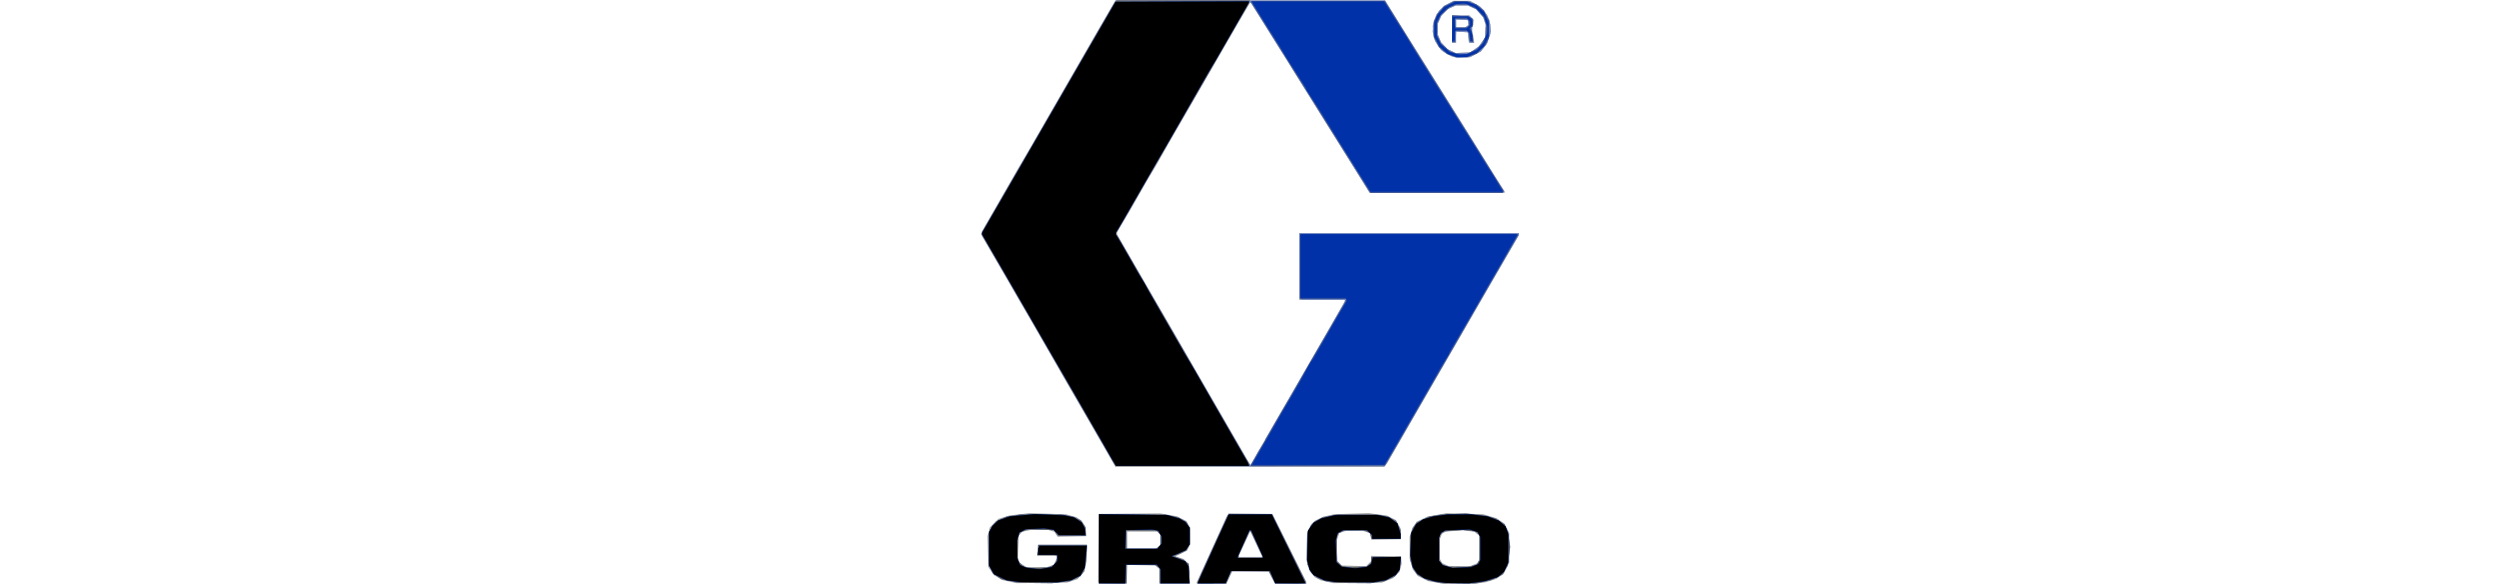
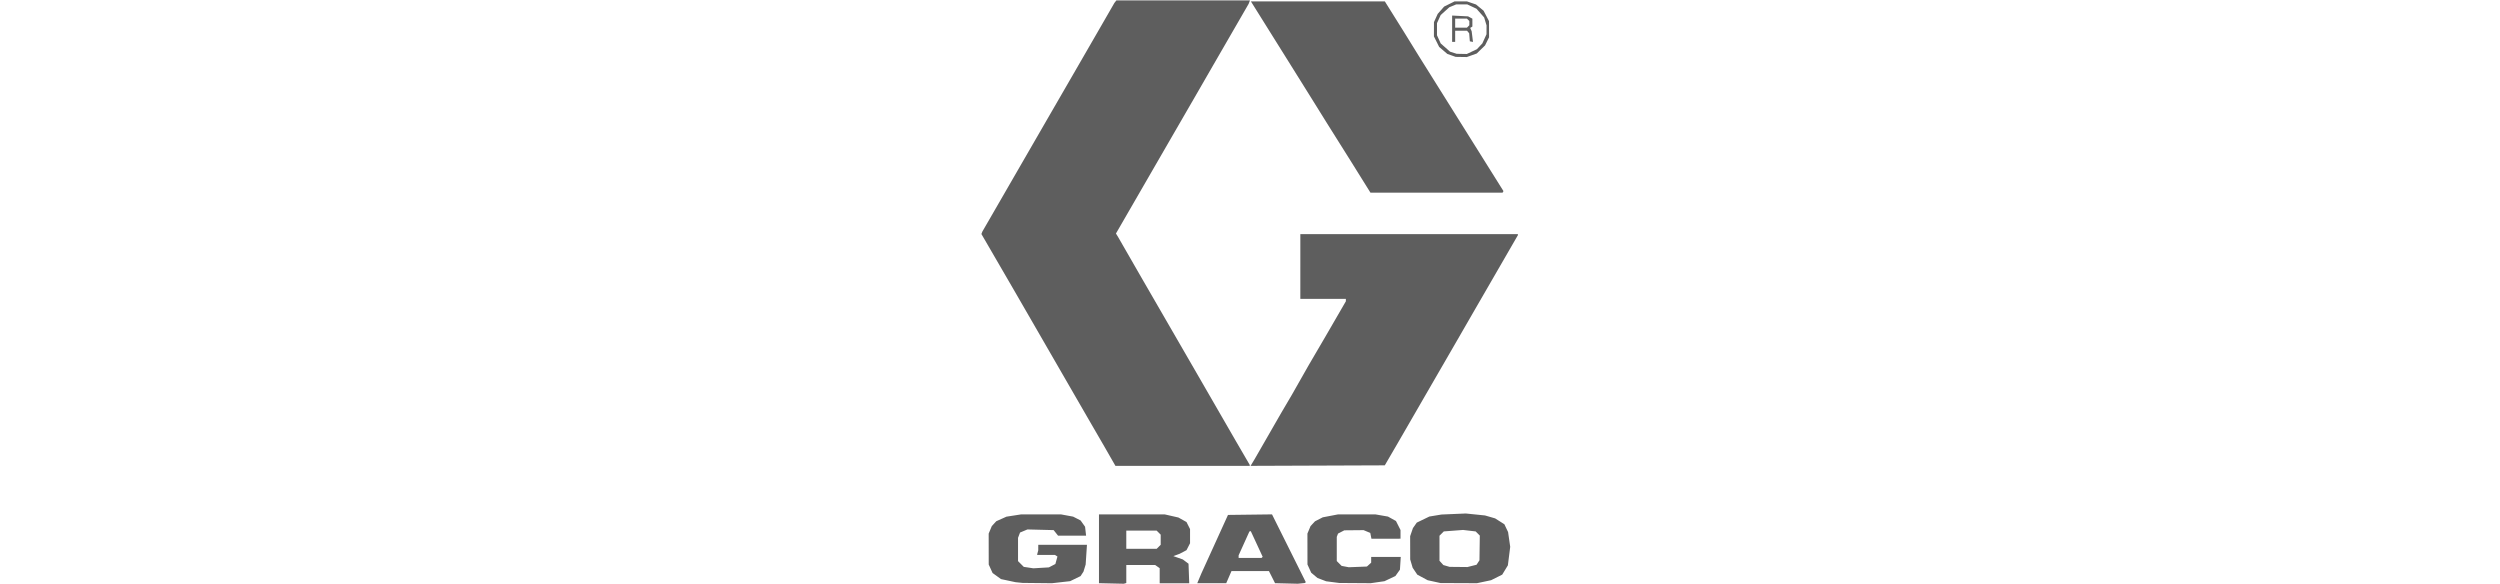
<svg xmlns="http://www.w3.org/2000/svg" xmlns:ns1="http://sodipodi.sourceforge.net/DTD/sodipodi-0.dtd" xmlns:ns2="http://www.inkscape.org/namespaces/inkscape" version="1.1" id="svg1" width="308" height="72" viewBox="0 0 308 72" ns1:docname="graco.svg" ns2:version="1.3.2 (091e20e, 2023-11-25, custom)">
  <defs id="defs1" />
  <ns1:namedview id="namedview1" pagecolor="#ffffff" bordercolor="#000000" borderopacity="0.25" ns2:showpageshadow="2" ns2:pageopacity="0.0" ns2:pagecheckerboard="0" ns2:deskcolor="#d1d1d1" showgrid="false" ns2:zoom="5.6568543" ns2:cx="124.27402" ns2:cy="-2.3864854" ns2:window-width="3840" ns2:window-height="2054" ns2:window-x="-11" ns2:window-y="-11" ns2:window-maximized="1" ns2:current-layer="g1" />
  <g ns2:groupmode="layer" ns2:label="Image" id="g1">
    <g id="g2" transform="matrix(0.187,0,0,0.187,107.967,-1.325)">
-       <path style="fill:#9b9c9c" d="m 146.31,391.181 -0.329,-0.857 0.176,-22.329 0.176,-22.329 20.314,-0.177 20.314,-0.177 5.614,0.969 5.614,0.969 3.051,1.57 3.051,1.57 1.286,2.202 1.286,2.202 0.021,5.435 0.021,5.435 -1.109,2.112 -1.109,2.112 -3.785,1.852 -3.785,1.852 2.721,0.907 2.721,0.907 1.633,1.633 1.633,1.633 0.413,2.496 0.413,2.496 0.007,4.167 0.007,4.167 h -10 -10 v -4.897 -4.897 l -1.401,-1.27 -1.401,-1.27 -9.24,-0.217 -9.24,-0.217 -0.192,6.217 -0.192,6.217 -9.18,0.186 -9.18,0.186 z M 185.426,367.392 187,366.118 v -3.29 -3.29 l -0.915,-1.102 -0.915,-1.102 h -9.918 -9.918 v 5.667 5.667 h 9.259 9.259 z m 25.719,24.108 -0.267,-0.5 9.857,-21.667 9.857,-21.667 0.717,-1.18 0.717,-1.18 14.486,0.18 14.486,0.18 11.109,22.333 11.109,22.333 0.058,0.833 0.058,0.833 h -10.297 -10.297 l -2.203,-4.167 -2.203,-4.167 -11.861,-0.182 -11.861,-0.182 -2.035,4.349 -2.035,4.349 h -9.564 -9.564 z M 254,373.742 v -0.258 l -3.852,-8.174 -3.852,-8.174 -3.648,7.855 -3.648,7.855 -0.222,0.578 -0.222,0.578 H 246.278 254 Z m 115,17.185 -5.333,-0.954 -3.506,-1.705 -3.506,-1.705 -1.597,-2.115 -1.597,-2.115 -1.064,-3.621 -1.064,-3.621 v -7.106 -7.106 l 0.92,-3.058 0.92,-3.058 1.43,-2.008 1.43,-2.008 3.585,-1.696 3.585,-1.696 6.231,-1.082 6.231,-1.082 12,0.329 12,0.329 4.503,1.319 4.503,1.319 2.64,1.83 2.64,1.83 1.523,3.092 1.523,3.092 v 9.667 9.667 l -1.84,3.748 -1.84,3.748 -2.493,1.68 -2.493,1.68 -3.333,1.061 -3.333,1.061 -4.667,0.665 -4.667,0.665 -9,-0.047 -9,-0.047 z m 24.634,-11.87 2.258,-0.944 0.776,-1.45 0.776,-1.45 -0.223,-7.666 -0.223,-7.666 -1.517,-1.227 -1.517,-1.227 -3.763,-0.47 -3.763,-0.47 -5.534,0.391 -5.534,0.391 -1.385,0.741 -1.385,0.741 -0.635,1.67 -0.635,1.67 v 6.667 6.667 l 0.719,1.344 0.719,1.344 2.114,0.92 2.114,0.92 7.188,0.026 7.188,0.026 z M 87.667,390.263 83,389.242 l -2.848,-1.658 -2.848,-1.658 -1.818,-2.746 -1.818,-2.746 -0.224,-10.099 -0.224,-10.099 0.766,-2.844 0.766,-2.844 2.8,-2.8 2.8,-2.8 3.659,-1.132 3.659,-1.132 6.641,-0.766 6.641,-0.766 12.025,0.383 12.025,0.383 3.385,0.95 3.385,0.95 1.77,1.16 1.77,1.16 1.383,2.238 1.383,2.238 0.129,2.86 0.129,2.86 -9.473,0.185 -9.473,0.185 -1.096,-1.672 -1.096,-1.672 -2.431,-0.675 -2.431,-0.675 -4.801,-0.004 -4.801,-0.004 -3.3,0.708 -3.3,0.708 -1.184,1.308 -1.184,1.308 -0.28,7.151 -0.28,7.151 0.714,1.833 0.714,1.833 2.183,1.331 2.183,1.331 6.734,0.002 6.734,0.002 2.12,-0.739 2.12,-0.739 0.98,-1.895 0.98,-1.895 v -1.033 -1.033 h -6.368 -6.368 l 0.202,-3.5 0.202,-3.5 h 16.33 16.33 l -0.192,5 -0.192,5 -0.699,3.565 -0.699,3.565 -2.347,2.597 -2.347,2.597 -3.426,1.116 -3.426,1.116 L 109,391.087 92.333,391.283 Z m 209.246,0.101 -4.088,-0.915 -2,-1.034 -2,-1.034 -1.74,-2.068 -1.74,-2.068 -1.079,-3.711 -1.079,-3.711 0.275,-9.078 0.275,-9.078 1.394,-2.667 1.394,-2.667 1.238,-1.089 1.238,-1.089 2.667,-1.329 2.667,-1.329 3.667,-0.818 3.667,-0.818 11.333,-0.35 11.333,-0.35 6,0.776 6,0.776 3,1.512 3,1.512 1.516,2.736 1.516,2.736 0.151,3.562 0.151,3.562 -9.732,0.184 -9.732,0.184 -0.624,-2.184 -0.624,-2.184 -2.311,-0.796 -2.311,-0.796 H 315 309.667 l -2.331,0.796 -2.331,0.796 -0.896,2.667 -0.896,2.667 0.295,6.549 0.295,6.549 1.449,1.451 1.449,1.451 7.958,0.222 7.958,0.222 1.692,-1.692 L 326,376.727 v -1.715 -1.715 l 9.833,0.184 9.833,0.184 0.204,2.456 0.204,2.456 -0.71,2.638 -0.71,2.638 -2.12,2.072 -2.12,2.072 -3.708,1.476 -3.708,1.476 -16,0.164 -16,0.164 z m -149.924,-93.864 -10.477,-18.167 -5.801,-10 -5.801,-10 -4.209,-7.333 -4.209,-7.333 -7.676,-13.333 -7.676,-13.333 -3.125,-5.333 -3.125,-5.333 -4.032,-7 -4.032,-7 -8.745,-15.036 -8.745,-15.036 v -1.221 -1.221 l 5.231,-9.076 5.231,-9.076 6.509,-11.333 L 92.814,119 l 4.509,-7.667 4.509,-7.667 6.326,-11 6.326,-11 10.183,-17.667 10.183,-17.667 6.345,-11 6.345,-11 4.962,-8.5 4.962,-8.5 h 88.811 88.811 l 12.6,20.167 12.6,20.167 12.735,20.333 12.735,20.333 11.211,18 11.211,18 2.912,4.478 2.912,4.479 V 133.645 134 H 369.462 324.925 L 299.629,93.563 274.333,53.126 l -3,-4.895 -3,-4.895 -5.957,-9.502 -5.957,-9.502 -4.96,-7.861 -4.96,-7.861 -0.176,0.194 -0.176,0.194 -3.331,5.667 -3.331,5.667 -6.158,10.667 -6.158,10.667 -9.05,15.667 -9.05,15.667 -6.941,12 -6.941,12 L 189.494,107 l -5.695,10 -3.002,5 -3.002,5 -5.315,9.333 -5.315,9.333 -4.249,7.175 -4.249,7.175 0.008,0.825 0.008,0.825 1.548,2.667 1.548,2.667 8.664,15 8.664,15 8.883,15.333 8.883,15.333 6.15,10.667 6.15,10.667 8.664,15 8.664,15 8.779,15.198 8.779,15.198 1.216,1.999 1.216,1.999 2.972,-5.197 2.972,-5.197 7.709,-13.333 7.709,-13.333 8.486,-14.667 8.486,-14.667 7.696,-13.333 7.696,-13.333 3.929,-6.872 3.929,-6.872 0.369,-0.961 0.369,-0.961 h -15.071 -15.071 v -22 -22 H 351 423.333 v 0.616 0.616 l -10.75,18.551 -10.75,18.551 -9.821,17 -9.821,17 -8.763,15.167 -8.763,15.167 -8.767,15.167 -8.767,15.167 -5.328,9.333 -5.328,9.333 -1.008,1.167 -1.008,1.167 H 245.963 157.466 Z M 380.888,44.735 378.776,44.191 375.888,42.492 373,40.794 l -1.438,-1.563 -1.438,-1.563 -1.457,-2.824 -1.457,-2.824 -0.357,-3.934 -0.357,-3.934 1.182,-3.757 1.182,-3.757 2.486,-2.824 2.486,-2.824 3.251,-1.66 3.251,-1.66 H 385.667 391 l 3.576,1.981 3.576,1.981 2.185,2.686 2.185,2.686 1.072,3.19 1.072,3.19 v 2.952 2.952 l -1.32,3.525 -1.32,3.525 -1.943,2.356 -1.943,2.356 -3.367,1.833 -3.367,1.833 -4.203,0.284 L 383,45.278 Z m 13.218,-5.097 2.857,-2.008 1.988,-2.828 1.988,-2.828 0.271,-4.254 0.271,-4.254 -0.821,-2.486 -0.821,-2.486 -2.42,-2.684 L 395,13.125 l -2.667,-1.214 -2.667,-1.214 -3.855,-0.015 -3.855,-0.015 -2.479,1.034 L 377,12.734 374.752,14.867 372.504,17 l -1.237,2.667 -1.237,2.667 -0.015,3.855 -0.015,3.855 1.034,2.479 1.034,2.479 2.133,2.248 2.133,2.248 2.667,1.272 2.667,1.272 4.791,-0.198 4.791,-0.198 z M 379.333,26.333 v -9 H 385 390.667 L 392,18.667 l 1.333,1.333 v 1.71 1.71 l -0.708,1.322 -0.708,1.322 0.647,2.134 0.647,2.134 0.359,2.541 0.359,2.541 -1.798,-0.208 -1.798,-0.208 L 390,31.667 389.667,28.333 385.833,28.133 382,27.933 v 3.7 3.7 h -1.333 -1.333 z m 9.603,-1.871 1.191,-0.871 -0.23,-1.629 -0.23,-1.629 -3.833,-0.2 L 382,19.933 v 2.7 2.7 h 2.873 2.873 z" id="path7" />
-       <path style="fill:#7189c6" d="m 154.833,391.479 -8.167,-0.187 v -22.646 -22.646 h 21.702 21.702 l 4.465,1.02 4.465,1.02 2.667,1.49 2.667,1.49 1.166,2.323 1.166,2.323 v 4.667 4.667 l -1.166,2.277 -1.166,2.277 -2.266,1.193 -2.266,1.193 -2.068,0.764 -2.068,0.764 3.127,1.1 3.127,1.1 1.873,1.405 1.873,1.405 0.231,6.429 0.231,6.429 h -9.731 -9.731 v -4.962 -4.962 l -1.482,-1.038 -1.482,-1.038 h -9.518 -9.518 v 5.929 5.929 l -0.833,0.238 -0.833,0.238 z M 186,367.333 l 1.333,-1.333 v -3.333 -3.333 L 186,358 l -1.333,-1.333 h -10 -10 v 6 6 h 10 10 z m 84.165,24.145 -7.501,-0.189 -2.008,-3.978 -2.008,-3.978 h -12.343 -12.343 l -1.735,4 -1.735,4 h -9.543 -9.543 l 1.334,-3.167 1.334,-3.167 8.797,-19.333 8.797,-19.333 14.502,-0.18 14.502,-0.18 11.128,22.325 11.128,22.325 -0.299,0.285 -0.299,0.285 -2.333,0.236 -2.333,0.236 z m -16.016,-17.183 0.371,-0.371 -3.923,-8.462 -3.923,-8.462 -0.448,0.116 -0.448,0.116 -3.556,7.859 -3.556,7.859 v 0.858 0.858 h 7.556 7.556 z M 94,390.88 l -2.333,-0.24 -4.78,-1.02 -4.78,-1.02 -2.771,-2.008 -2.771,-2.008 -1.268,-2.792 -1.268,-2.792 -0.015,-10.188 L 74,358.624 l 1.032,-2.469 1.032,-2.469 1.468,-1.599 L 79,350.487 l 3.35,-1.502 3.35,-1.502 4.777,-0.741 4.777,-0.741 h 13.25 13.25 l 3.935,0.727 3.935,0.727 2.465,1.258 2.465,1.258 1.478,2.076 1.478,2.076 0.331,2.939 0.331,2.939 h -9.228 -9.228 l -1.46,-1.833 -1.46,-1.833 -8.631,-0.218 -8.631,-0.218 -2.438,1.019 -2.438,1.019 -0.662,1.742 -0.662,1.742 v 7.675 7.675 l 1.892,1.892 1.892,1.892 3.156,0.473 3.156,0.473 5.119,-0.304 5.119,-0.304 2.136,-1.114 2.136,-1.114 0.682,-2.469 0.682,-2.469 -0.817,-0.519 -0.817,-0.519 -5.911,-0.01 -5.911,-0.01 0.402,-1.5 0.402,-1.5 0.009,-1.833 0.009,-1.833 h 16.04 16.04 l -0.429,6.5 -0.429,6.5 -0.712,2.333 -0.712,2.333 -0.964,1.483 -0.964,1.483 -3.434,1.668 -3.434,1.668 -6,0.677 -6,0.677 L 106,391.221 96.333,391.12 Z m 206.667,-0.273 -4.333,-0.558 -2.86,-1.09 -2.86,-1.09 -2.069,-1.741 -2.069,-1.741 -1.224,-2.694 -1.224,-2.694 -0.015,-10.188 -0.015,-10.188 1.032,-2.469 1.032,-2.469 1.468,-1.574 1.468,-1.574 2.558,-1.312 2.558,-1.312 5,-0.957 5,-0.957 h 12.387 12.387 l 4.091,0.712 4.091,0.712 2.63,1.457 2.63,1.457 1.5,2.972 1.5,2.972 v 2.859 2.859 H 335.75 326.167 l -0.381,-1.904 -0.381,-1.904 -2.202,-0.919 L 321,356.353 l -6.345,0.059 -6.345,0.059 -2.075,1.073 -2.075,1.073 -0.414,1.079 -0.414,1.079 v 7.976 7.976 l 1.592,1.592 1.592,1.592 2.373,0.445 2.373,0.445 5.966,-0.234 5.966,-0.234 1.402,-1.27 L 326,377.793 v -1.897 -1.897 h 9.744 9.744 l -0.267,4.195 -0.267,4.195 -1.494,2.098 -1.494,2.098 -3.599,1.703 -3.599,1.703 -4.551,0.658 -4.551,0.658 -10.333,-0.071 L 305,391.164 Z m 66.766,-0.334 -4.234,-0.927 -3.414,-1.84 -3.414,-1.84 -1.52,-2.267 -1.52,-2.267 -0.808,-2.733 -0.808,-2.733 -0.018,-7.667 -0.018,-7.667 0.92,-2.667 0.92,-2.667 1.265,-1.803 1.265,-1.803 4.143,-2.002 4.143,-2.002 4,-0.661 4,-0.661 8,-0.34 8,-0.34 6.333,0.647 6.333,0.647 3.333,0.966 3.333,0.966 3.048,1.937 3.048,1.937 1.219,2.568 1.219,2.568 0.701,4.863 0.701,4.863 -0.77,6.098 -0.77,6.098 -1.864,3.061 -1.864,3.061 -3.667,1.834 -3.667,1.834 -4.667,0.987 -4.667,0.987 -12,-0.055 -12,-0.055 z m 24.982,-10.363 3.006,-0.757 0.96,-1.464 0.96,-1.464 0.113,-8.144 0.113,-8.144 -1.364,-1.364 -1.364,-1.364 -4.149,-0.489 -4.149,-0.489 -6.347,0.48 -6.347,0.48 -1.424,1.424 L 371,360.037 v 8.245 8.245 l 1.279,1.413 1.279,1.413 2.054,0.596 2.054,0.596 5.871,0.06 5.871,0.06 z m -190.168,-65.741 -44.753,-0.178 -3.527,-6.162 -3.527,-6.162 -5.795,-10 -5.795,-10 -23.864,-41.333 -23.864,-41.333 -10.953,-18.868 -10.953,-18.868 0.308,-0.799 0.308,-0.799 20.983,-36.333 20.983,-36.333 8.767,-15.167 8.767,-15.167 8.757,-15.167 8.757,-15.167 4.994,-8.667 4.994,-8.667 0.662,-0.831 0.662,-0.831 88.489,-5.54e-5 88.489,-5.54e-5 7.338,11.831 7.338,11.831 5.653,9 5.653,9 13.983,22.333 13.983,22.333 12.124,19.449 12.124,19.449 V 133.283 134 h -44.201 -44.201 L 298,90.833 271.069,47.667 l -3.179,-5 -3.179,-5 L 255.774,23.362 246.837,9.057 246.252,8.887 245.667,8.717 234.333,28.453 223,48.188 216.61,59.261 210.219,70.333 200.002,88 189.784,105.667 182.658,118 l -7.126,12.333 -8.841,15.303 -8.841,15.303 0.638,1.03 0.638,1.03 7.666,13.333 7.666,13.333 17.535,30.333 17.535,30.333 15.027,26 15.027,26 2.951,5.174 2.951,5.174 0.551,0.341 0.551,0.341 2.507,-4.514 2.507,-4.514 2.2,-3.468 L 256,297.397 v -0.316 -0.316 l 6.9,-11.883 6.9,-11.883 7.521,-13 7.521,-13 6.147,-10.667 6.147,-10.667 5.762,-10 5.762,-10 0.003,-0.5 0.003,-0.5 h -13.945 -13.945 l -1.055,-0.405 -1.055,-0.405 V 182.262 160.667 H 351 423.333 v 0.647 0.647 l -9.217,15.853 -9.217,15.853 -9.227,16 -9.227,16 -8.301,14.333 -8.301,14.333 -6.255,10.833 -6.255,10.833 -6.426,11.167 -6.426,11.167 -4.741,8 -4.741,8 -44,0.007 -44,0.007 z m 177.406,-269.996 -3.347,-1.198 -2.151,-1.532 -2.151,-1.532 -1.968,-2.86 -1.968,-2.86 -0.789,-3.135 -0.789,-3.135 0.365,-3.535 0.365,-3.535 1.662,-3.258 1.662,-3.258 1.895,-1.76 1.895,-1.76 3,-1.562 3,-1.562 H 385.667 391 l 2.744,1.457 2.744,1.457 1.953,1.643 1.953,1.643 1.784,3.277 1.784,3.277 0.431,3.669 0.431,3.669 -1.085,3.731 -1.085,3.731 -2.19,2.871 -2.19,2.871 -3.704,1.894 -3.704,1.894 -3.934,0.298 L 383,45.371 Z m 14.453,-4.536 2.857,-2.008 1.988,-2.828 1.988,-2.828 0.271,-4.254 0.271,-4.254 -0.821,-2.486 -0.821,-2.486 -2.42,-2.684 L 395,13.125 l -2.667,-1.214 -2.667,-1.214 h -4 -4 L 379,11.933 l -2.667,1.237 -2.133,2.248 -2.133,2.248 -1.121,2.667 -1.121,2.667 v 3.333 3.333 l 1.121,2.667 1.121,2.667 2.133,2.248 2.133,2.248 2.667,1.272 2.667,1.272 4.791,-0.198 4.791,-0.198 z M 379.333,26.382 V 17.333 H 385 h 5.667 l 1.399,1.399 1.399,1.399 -0.426,2.435 -0.426,2.435 -0.008,1.333 -0.008,1.333 0.451,3.833 0.451,3.833 h -1.386 -1.386 l -0.408,-2.5 -0.408,-2.5 -0.129,-1 -0.129,-1 -3.791,-0.199 -3.791,-0.199 -0.203,3.526 -0.203,3.526 -1.167,0.222 -1.167,0.222 z m 9.603,-1.92 1.191,-0.871 -0.23,-1.629 -0.23,-1.629 -3.833,-0.2 L 382,19.933 v 2.7 2.7 h 2.873 2.873 z" id="path6" />
      <path style="fill:#5e5e5e" d="m 154.833,391.479 -8.167,-0.187 v -22.646 -22.646 h 21.702 21.702 l 4.465,1.02 4.465,1.02 2.667,1.49 2.667,1.49 1.166,2.323 1.166,2.323 v 4.667 4.667 l -1.166,2.277 -1.166,2.277 -2.266,1.193 -2.266,1.193 -2.068,0.764 -2.068,0.764 3.127,1.1 3.127,1.1 1.873,1.405 1.873,1.405 0.231,6.429 0.231,6.429 h -9.731 -9.731 v -4.962 -4.962 l -1.482,-1.038 -1.482,-1.038 h -9.518 -9.518 v 5.929 5.929 l -0.833,0.238 -0.833,0.238 z M 186,367.333 l 1.333,-1.333 v -3.333 -3.333 L 186,358 l -1.333,-1.333 h -10 -10 v 6 6 h 10 10 z m 84.165,24.145 -7.501,-0.189 -2.008,-3.978 -2.008,-3.978 h -12.343 -12.343 l -1.735,4 -1.735,4 h -9.543 -9.543 l 1.334,-3.167 1.334,-3.167 8.797,-19.333 8.797,-19.333 14.502,-0.18 14.502,-0.18 11.128,22.325 11.128,22.325 -0.299,0.285 -0.299,0.285 -2.333,0.236 -2.333,0.236 z m -16.016,-17.183 0.371,-0.371 -3.923,-8.462 -3.923,-8.462 -0.448,0.116 -0.448,0.116 -3.556,7.859 -3.556,7.859 v 0.858 0.858 h 7.556 7.556 z M 94,390.88 l -2.333,-0.24 -4.78,-1.02 -4.78,-1.02 -2.771,-2.008 -2.771,-2.008 -1.268,-2.792 -1.268,-2.792 -0.015,-10.188 L 74,358.624 l 1.032,-2.469 1.032,-2.469 1.468,-1.599 L 79,350.487 l 3.35,-1.502 3.35,-1.502 4.777,-0.741 4.777,-0.741 h 13.25 13.25 l 3.935,0.727 3.935,0.727 2.465,1.258 2.465,1.258 1.478,2.076 1.478,2.076 0.331,2.939 0.331,2.939 h -9.228 -9.228 l -1.46,-1.833 -1.46,-1.833 -8.631,-0.218 -8.631,-0.218 -2.438,1.019 -2.438,1.019 -0.662,1.742 -0.662,1.742 v 7.675 7.675 l 1.892,1.892 1.892,1.892 3.156,0.473 3.156,0.473 5.119,-0.304 5.119,-0.304 2.136,-1.114 2.136,-1.114 0.682,-2.469 0.682,-2.469 -0.817,-0.519 -0.817,-0.519 -5.911,-0.01 -5.911,-0.01 0.402,-1.5 0.402,-1.5 0.009,-1.833 0.009,-1.833 h 16.04 16.04 l -0.429,6.5 -0.429,6.5 -0.712,2.333 -0.712,2.333 -0.964,1.483 -0.964,1.483 -3.434,1.668 -3.434,1.668 -6,0.677 -6,0.677 L 106,391.221 96.333,391.12 Z m 206.667,-0.273 -4.333,-0.558 -2.86,-1.09 -2.86,-1.09 -2.069,-1.741 -2.069,-1.741 -1.224,-2.694 -1.224,-2.694 -0.015,-10.188 -0.015,-10.188 1.032,-2.469 1.032,-2.469 1.468,-1.574 1.468,-1.574 2.558,-1.312 2.558,-1.312 5,-0.957 5,-0.957 h 12.387 12.387 l 4.091,0.712 4.091,0.712 2.63,1.457 2.63,1.457 1.5,2.972 1.5,2.972 v 2.859 2.859 H 335.75 326.167 l -0.381,-1.904 -0.381,-1.904 -2.202,-0.919 L 321,356.353 l -6.345,0.059 -6.345,0.059 -2.075,1.073 -2.075,1.073 -0.414,1.079 -0.414,1.079 v 7.976 7.976 l 1.592,1.592 1.592,1.592 2.373,0.445 2.373,0.445 5.966,-0.234 5.966,-0.234 1.402,-1.27 L 326,377.793 v -1.897 -1.897 h 9.744 9.744 l -0.267,4.195 -0.267,4.195 -1.494,2.098 -1.494,2.098 -3.599,1.703 -3.599,1.703 -4.551,0.658 -4.551,0.658 -10.333,-0.071 L 305,391.164 Z m 66.766,-0.334 -4.234,-0.927 -3.414,-1.84 -3.414,-1.84 -1.52,-2.267 -1.52,-2.267 -0.808,-2.733 -0.808,-2.733 -0.018,-7.667 -0.018,-7.667 0.92,-2.667 0.92,-2.667 1.265,-1.803 1.265,-1.803 4.143,-2.002 4.143,-2.002 4,-0.661 4,-0.661 8,-0.34 8,-0.34 6.333,0.647 6.333,0.647 3.333,0.966 3.333,0.966 3.048,1.937 3.048,1.937 1.219,2.568 1.219,2.568 0.701,4.863 0.701,4.863 -0.77,6.098 -0.77,6.098 -1.864,3.061 -1.864,3.061 -3.667,1.834 -3.667,1.834 -4.667,0.987 -4.667,0.987 -12,-0.055 -12,-0.055 z m 24.982,-10.363 3.006,-0.757 0.96,-1.464 0.96,-1.464 0.113,-8.144 0.113,-8.144 -1.364,-1.364 -1.364,-1.364 -4.149,-0.489 -4.149,-0.489 -6.347,0.48 -6.347,0.48 -1.424,1.424 L 371,360.037 v 8.245 8.245 l 1.279,1.413 1.279,1.413 2.054,0.596 2.054,0.596 5.871,0.06 5.871,0.06 z m -238.446,-72.077 -3.53,-6.167 -5.795,-10 -5.795,-10 -23.864,-41.333 -23.864,-41.333 -10.953,-18.868 -10.953,-18.868 0.308,-0.799 0.308,-0.799 20.983,-36.333 20.983,-36.333 8.767,-15.167 8.767,-15.167 8.757,-15.167 8.757,-15.167 4.994,-8.667 4.994,-8.667 0.664,-0.833 0.664,-0.833 h 43.99 43.99 l -0.446,1.167 -0.446,1.167 -11.75,20.333 -11.75,20.333 -5.767,10 -5.767,10 -10.217,17.667 -10.217,17.667 -7.126,12.333 -7.126,12.333 -8.841,15.303 -8.841,15.303 0.638,1.03 0.638,1.03 7.666,13.333 7.666,13.333 17.535,30.333 17.535,30.333 13.66,23.667 13.66,23.667 4.577,7.866 4.577,7.866 v 0.301 0.301 h -44.25 -44.25 z m 93.889,4.005 1.307,-2.171 8.818,-15.333 8.818,-15.333 3.529,-6 3.529,-6 5.49,-9.667 5.49,-9.667 5.461,-9.333 5.461,-9.333 6.785,-11.71 6.785,-11.71 v -0.79 -0.79 h -15 -15 V 182.667 161.333 H 351 422.667 v 0.337 0.337 l -7.218,12.496 -7.218,12.496 -6.359,11 -6.359,11 -6.344,11 -6.344,11 -9.833,17 -9.833,17 -9.824,17 -9.824,17 -4.269,7.333 -4.269,7.333 -44.21,0.171 -44.21,0.171 z M 318.972,123.5 312.425,113 l -7.75,-12.333 -7.75,-12.333 -5.296,-8.51 -5.296,-8.51 -7.386,-11.823 -7.386,-11.823 -12.404,-19.833 -12.404,-19.833 44.124,9.13e-5 44.124,9.13e-5 6.333,10.12 6.333,10.12 4.762,7.713 4.762,7.713 27.986,44.667 L 413.161,133 l -0.287,0.5 -0.287,0.5 h -43.534 -43.534 z m 59.952,-79.911 -2.743,-0.973 -2.698,-2.309 -2.698,-2.309 -1.726,-3.463 -1.726,-3.463 0.015,-4.702 0.015,-4.702 1.231,-2.71 1.231,-2.71 2.117,-2.412 2.117,-2.412 3.435,-1.711 3.435,-1.711 h 4.084 4.084 l 2.989,1.019 2.989,1.019 2.486,2.049 2.486,2.049 1.791,3.433 1.791,3.433 0.019,5.333 0.019,5.333 -1.318,2.667 -1.318,2.667 -2.741,2.667 -2.741,2.667 -3.274,1.17 L 389,44.673 385.333,44.617 381.667,44.561 Z m 13.41,-2.511 3.333,-1.576 1.794,-1.918 1.794,-1.918 1.358,-3 1.358,-3 0.015,-2.923 0.015,-2.923 -0.784,-2.617 -0.784,-2.617 -2.536,-2.881 -2.536,-2.881 -3.006,-1.413 -3.006,-1.413 h -3.695 -3.695 l -2.238,0.935 -2.238,0.935 -2.844,2.565 L 371.792,17 l -1.214,2.667 -1.214,2.667 v 4 4 l 1.223,2.692 1.223,2.692 3.072,2.704 3.072,2.704 2.19,0.702 2.19,0.702 3.333,0.062 L 389,42.654 Z m -13,-15.079 v -8.667 l 5.257,0.27 5.257,0.27 1.41,0.754 1.41,0.754 v 2.604 2.604 l -0.712,0.44 -0.712,0.44 0.479,1.099 0.479,1.099 0.438,3.524 0.438,3.524 -1.038,-0.196 L 391,34.322 l -0.216,-2.653 -0.216,-2.653 -0.699,-0.842 -0.699,-0.842 h -3.918 -3.918 v 3.667 3.667 h -1 -1 z m 10.533,-1.466 0.8,-0.8 v -1.4 -1.4 l -0.8,-0.8 -0.8,-0.8 H 385.2 381.333 v 3 3 h 3.867 3.867 z" id="path5" />
-       <path style="fill:#294ba1" d="m 146.667,368.606 v -22.727 l 22.5,0.287 22.5,0.287 3.997,1.141 3.997,1.141 1.933,1.133 1.933,1.133 1.393,1.869 1.393,1.869 0.01,5.492 0.01,5.492 -1.223,1.868 -1.223,1.868 -3.444,1.521 -3.444,1.521 -1.333,0.487 -1.333,0.487 1.333,0.531 1.333,0.531 3.194,1.131 3.194,1.131 1.096,1.672 1.096,1.672 0.294,5.596 0.294,5.596 h -9.417 -9.417 v -4.593 -4.593 l -1.273,-1.574 -1.273,-1.574 h -10.227 -10.227 l -0.192,6.167 -0.192,6.167 h -8.642 -8.642 z M 186.618,366.91 188,365.154 v -2.307 -2.307 l -1.142,-1.933 -1.142,-1.933 -2.025,-0.369 -2.025,-0.369 -8.667,0.199 -8.667,0.199 -0.192,6.167 -0.192,6.167 h 10.643 10.643 z M 212,390.979 v -0.354 l 6.23,-13.812 6.23,-13.812 3.892,-8.5 3.892,-8.5 h 14.091 14.091 l 9.23,18.833 9.23,18.833 1.9,3.833 1.9,3.833 h -9.922 -9.922 l -1.735,-4 -1.735,-4 h -12.932 -12.932 l -1.735,4 -1.735,4 H 221.019 212 Z m 42.667,-16.874 v -0.562 l -3.875,-8.605 -3.875,-8.605 -0.618,0.095 -0.618,0.095 -3.833,8.571 -3.833,8.571 -0.007,0.5 -0.007,0.5 h 8.333 8.333 z m 117.026,16.487 -3.974,-0.579 -3.401,-0.989 -3.401,-0.989 -2.276,-1.534 -2.276,-1.534 -1.477,-2.192 -1.477,-2.192 -0.784,-3.775 -0.784,-3.775 0.282,-7.374 0.282,-7.374 1.629,-2.951 1.629,-2.951 2.291,-1.543 2.291,-1.543 3.375,-0.971 3.375,-0.971 4.667,-0.665 4.667,-0.665 7.684,-0.013 7.684,-0.013 5.528,0.693 5.528,0.693 3.675,1.375 3.675,1.375 2.238,1.965 2.238,1.965 0.874,2.467 0.874,2.467 -0.021,9.333 -0.021,9.333 -1.403,3.043 -1.403,3.043 -2.107,1.773 -2.107,1.773 -4.222,1.304 -4.222,1.304 -5.129,0.713 -5.129,0.713 -7.452,-0.081 -7.452,-0.081 z m 22.463,-10.808 2.404,-1.004 0.72,-1.346 0.72,-1.346 -0.01,-7.544 -0.01,-7.544 -0.842,-1.667 -0.842,-1.667 -2.648,-0.89 -2.648,-0.89 -8,0.261 -8,0.261 -1.532,0.836 -1.532,0.836 -0.635,1.67 -0.635,1.67 v 7.549 7.549 l 1.194,1.475 1.194,1.475 3.306,0.932 3.306,0.932 6.042,-0.273 6.042,-0.273 z M 90,389.903 l -4.333,-0.599 -4.029,-1.96 -4.029,-1.96 -1.637,-2.859 -1.637,-2.859 v -11 -11 l 1.107,-2 1.107,-2 1.937,-1.841 1.937,-1.841 3.748,-1.317 3.748,-1.317 8.207,-0.761 8.207,-0.761 9.824,0.414 9.824,0.414 3.176,0.704 3.176,0.704 2.481,1.631 2.481,1.631 1.009,1.951 1.009,1.951 0.176,2.218 0.176,2.218 H 129 120.333 l -1.75,-1.78 -1.75,-1.78 -3.103,-0.465 -3.103,-0.465 -6.147,0.286 -6.147,0.286 -2.136,1.127 -2.136,1.127 -0.694,2.499 -0.694,2.499 -0.004,5.855 -0.004,5.855 0.976,2.336 0.976,2.336 2.191,0.91 2.191,0.91 4.35,0.461 4.35,0.461 3.984,-0.721 3.984,-0.721 1.833,-2.018 1.833,-2.018 v -1.989 -1.989 H 113 106.667 v -1.945 -1.945 l 0.405,-1.055 0.405,-1.055 h 15.513 15.513 l -0.238,2.833 -0.238,2.833 -0.385,4.355 -0.385,4.355 -1.462,2.606 -1.462,2.606 -3,1.518 -3,1.518 L 124,389.974 119.667,390.657 107,390.579 94.333,390.502 Z m 208.667,0.007 -3.667,-0.6 -3.484,-1.696 -3.484,-1.696 -1.31,-1.839 -1.31,-1.839 -0.77,-3.059 -0.77,-3.059 0.23,-9.62 0.23,-9.62 1.843,-2.657 1.843,-2.657 2.557,-1.437 2.557,-1.437 4.6,-1.115 4.6,-1.115 14,-0.049 14,-0.049 3.785,0.854 3.785,0.854 2.684,1.944 2.684,1.944 1.031,3.473 1.031,3.473 v 1.546 1.546 H 336 326.667 v -1.217 -1.217 l -1.72,-1.616 -1.72,-1.616 h -7.845 -7.845 l -1.776,0.95 -1.776,0.95 -0.737,2.461 -0.737,2.461 0.265,7.163 0.265,7.163 1.786,1.536 1.786,1.536 4.424,0.474 4.424,0.474 3.757,-0.442 3.757,-0.442 1.495,-0.98 1.495,-0.98 0.56,-2.163 0.56,-2.163 9.22,-0.186 9.22,-0.186 -0.374,4.121 -0.374,4.121 -1.275,1.731 -1.275,1.731 -3.269,1.792 -3.269,1.792 -4.065,0.708 -4.065,0.708 -12.612,-0.078 -12.612,-0.078 z m -141.572,-77.41 -0.936,-1.5 -3.821,-6.667 -3.821,-6.667 -7.483,-13 -7.483,-13 -8.89,-15.333 -8.89,-15.333 -5.776,-10 -5.776,-10 -10.217,-17.667 -10.217,-17.667 -6.969,-12 -6.969,-12 -0.007,-0.667 -0.007,-0.667 7.32,-12.667 L 84.474,135 l 8.858,-15.333 8.858,-15.333 7.318,-12.667 7.318,-12.667 6.924,-12 6.924,-12 13.497,-23.333 13.497,-23.333 43.833,-0.171 43.833,-0.171 v 0.386 0.386 l -1.59,2.785 -1.59,2.785 -8.831,15.333 -8.831,15.333 -3.166,5.333 -3.166,5.333 -7.654,13.333 -7.654,13.333 -6.516,11.333 L 189.817,105 l -4.454,7.667 -4.454,7.667 -9.214,16 -9.214,16 -2.351,3.947 -2.351,3.947 0.006,0.72 0.006,0.72 1.993,3.333 1.993,3.333 5.542,9.667 5.542,9.667 1.826,3 1.826,3 1.644,3 1.644,3 11.154,19.333 11.154,19.333 3.542,6 3.542,6 6.518,11.333 6.518,11.333 5.771,10 5.771,10 5.442,9.43 5.442,9.43 0.41,1.07 0.41,1.07 h -43.723 -43.723 z m 90.764,-0.662 1.307,-2.171 8.818,-15.333 8.818,-15.333 3.529,-6 3.529,-6 5.49,-9.667 5.49,-9.667 5.461,-9.333 5.461,-9.333 6.785,-11.71 6.785,-11.71 v -0.79 -0.79 h -15 -15 V 182.667 161.333 H 351 422.667 v 0.337 0.337 l -7.218,12.496 -7.218,12.496 -6.359,11 -6.359,11 -6.344,11 -6.344,11 -9.833,17 -9.833,17 -9.824,17 -9.824,17 -4.269,7.333 -4.269,7.333 -44.21,0.171 -44.21,0.171 z M 318.972,123.5 312.425,113 l -7.75,-12.333 -7.75,-12.333 -5.296,-8.51 -5.296,-8.51 -7.386,-11.823 -7.386,-11.823 -12.404,-19.833 -12.404,-19.833 44.124,9.13e-5 44.124,9.13e-5 6.333,10.12 6.333,10.12 4.762,7.713 4.762,7.713 27.986,44.667 L 413.161,133 l -0.287,0.5 -0.287,0.5 h -43.534 -43.534 z m 59.952,-79.911 -2.743,-0.973 -2.698,-2.309 -2.698,-2.309 -1.726,-3.463 -1.726,-3.463 0.015,-4.702 0.015,-4.702 1.231,-2.71 1.231,-2.71 2.117,-2.412 2.117,-2.412 3.435,-1.711 3.435,-1.711 h 4.084 4.084 l 2.989,1.019 2.989,1.019 2.486,2.049 2.486,2.049 1.791,3.433 1.791,3.433 0.019,5.333 0.019,5.333 -1.318,2.667 -1.318,2.667 -2.741,2.667 -2.741,2.667 -3.274,1.17 L 389,44.673 385.333,44.617 381.667,44.561 Z m 13.41,-2.511 3.333,-1.576 1.794,-1.918 1.794,-1.918 1.358,-3 1.358,-3 0.015,-2.923 0.015,-2.923 -0.784,-2.617 -0.784,-2.617 -2.536,-2.881 -2.536,-2.881 -3.006,-1.413 -3.006,-1.413 h -3.695 -3.695 l -2.238,0.935 -2.238,0.935 -2.844,2.565 L 371.792,17 l -1.214,2.667 -1.214,2.667 v 4 4 l 1.223,2.692 1.223,2.692 3.072,2.704 3.072,2.704 2.19,0.702 2.19,0.702 3.333,0.062 L 389,42.654 Z m -13,-15.079 v -8.667 l 5.257,0.27 5.257,0.27 1.41,0.754 1.41,0.754 v 2.604 2.604 l -0.712,0.44 -0.712,0.44 0.479,1.099 0.479,1.099 0.438,3.524 0.438,3.524 -1.038,-0.196 L 391,34.322 l -0.216,-2.653 -0.216,-2.653 -0.699,-0.842 -0.699,-0.842 h -3.918 -3.918 v 3.667 3.667 h -1 -1 z m 10.533,-1.466 0.8,-0.8 v -1.4 -1.4 l -0.8,-0.8 -0.8,-0.8 H 385.2 381.333 v 3 3 h 3.867 3.867 z" id="path4" />
-       <path style="fill:#0031a9" d="m 146.667,368.606 v -22.727 l 22.5,0.287 22.5,0.287 3.997,1.141 3.997,1.141 1.933,1.133 1.933,1.133 1.393,1.869 1.393,1.869 0.01,5.492 0.01,5.492 -1.223,1.868 -1.223,1.868 -3.444,1.521 -3.444,1.521 -1.333,0.487 -1.333,0.487 1.333,0.531 1.333,0.531 3.194,1.131 3.194,1.131 1.096,1.672 1.096,1.672 0.294,5.596 0.294,5.596 h -9.417 -9.417 v -4.593 -4.593 l -1.273,-1.574 -1.273,-1.574 h -10.227 -10.227 l -0.192,6.167 -0.192,6.167 h -8.642 -8.642 z M 186.618,366.91 188,365.154 v -2.307 -2.307 l -1.142,-1.933 -1.142,-1.933 -2.025,-0.369 -2.025,-0.369 -8.667,0.199 -8.667,0.199 -0.192,6.167 -0.192,6.167 h 10.643 10.643 z M 212,390.979 v -0.354 l 6.23,-13.812 6.23,-13.812 3.892,-8.5 3.892,-8.5 h 14.091 14.091 l 9.23,18.833 9.23,18.833 1.9,3.833 1.9,3.833 h -9.922 -9.922 l -1.735,-4 -1.735,-4 h -12.932 -12.932 l -1.735,4 -1.735,4 H 221.019 212 Z m 42.667,-16.874 v -0.562 l -3.875,-8.605 -3.875,-8.605 -0.618,0.095 -0.618,0.095 -3.833,8.571 -3.833,8.571 -0.007,0.5 -0.007,0.5 h 8.333 8.333 z m 117.026,16.487 -3.974,-0.579 -3.401,-0.989 -3.401,-0.989 -2.276,-1.534 -2.276,-1.534 -1.477,-2.192 -1.477,-2.192 -0.784,-3.775 -0.784,-3.775 0.282,-7.374 0.282,-7.374 1.629,-2.951 1.629,-2.951 2.291,-1.543 2.291,-1.543 3.375,-0.971 3.375,-0.971 4.667,-0.665 4.667,-0.665 7.684,-0.013 7.684,-0.013 5.528,0.693 5.528,0.693 3.675,1.375 3.675,1.375 2.238,1.965 2.238,1.965 0.874,2.467 0.874,2.467 -0.021,9.333 -0.021,9.333 -1.403,3.043 -1.403,3.043 -2.107,1.773 -2.107,1.773 -4.222,1.304 -4.222,1.304 -5.129,0.713 -5.129,0.713 -7.452,-0.081 -7.452,-0.081 z m 22.463,-10.808 2.404,-1.004 0.72,-1.346 0.72,-1.346 -0.01,-7.544 -0.01,-7.544 -0.842,-1.667 -0.842,-1.667 -2.648,-0.89 -2.648,-0.89 -8,0.261 -8,0.261 -1.532,0.836 -1.532,0.836 -0.635,1.67 -0.635,1.67 v 7.549 7.549 l 1.194,1.475 1.194,1.475 3.306,0.932 3.306,0.932 6.042,-0.273 6.042,-0.273 z M 90,389.903 l -4.333,-0.599 -4.029,-1.96 -4.029,-1.96 -1.637,-2.859 -1.637,-2.859 v -11 -11 l 1.107,-2 1.107,-2 1.937,-1.841 1.937,-1.841 3.748,-1.317 3.748,-1.317 8.207,-0.761 8.207,-0.761 9.824,0.414 9.824,0.414 3.176,0.704 3.176,0.704 2.481,1.631 2.481,1.631 1.009,1.951 1.009,1.951 0.176,2.218 0.176,2.218 H 129 120.333 l -1.75,-1.78 -1.75,-1.78 -3.103,-0.465 -3.103,-0.465 -6.147,0.286 -6.147,0.286 -2.136,1.127 -2.136,1.127 -0.694,2.499 -0.694,2.499 -0.004,5.855 -0.004,5.855 0.976,2.336 0.976,2.336 2.191,0.91 2.191,0.91 4.35,0.461 4.35,0.461 3.984,-0.721 3.984,-0.721 1.833,-2.018 1.833,-2.018 v -1.989 -1.989 H 113 106.667 v -1.945 -1.945 l 0.405,-1.055 0.405,-1.055 h 15.513 15.513 l -0.238,2.833 -0.238,2.833 -0.385,4.355 -0.385,4.355 -1.462,2.606 -1.462,2.606 -3,1.518 -3,1.518 L 124,389.974 119.667,390.657 107,390.579 94.333,390.502 Z m 208.667,0.007 -3.667,-0.6 -3.484,-1.696 -3.484,-1.696 -1.31,-1.839 -1.31,-1.839 -0.77,-3.059 -0.77,-3.059 0.23,-9.62 0.23,-9.62 1.843,-2.657 1.843,-2.657 2.557,-1.437 2.557,-1.437 4.6,-1.115 4.6,-1.115 14,-0.049 14,-0.049 3.785,0.854 3.785,0.854 2.684,1.944 2.684,1.944 1.031,3.473 1.031,3.473 v 1.546 1.546 H 336 326.667 v -1.217 -1.217 l -1.72,-1.616 -1.72,-1.616 h -7.845 -7.845 l -1.776,0.95 -1.776,0.95 -0.737,2.461 -0.737,2.461 0.265,7.163 0.265,7.163 1.786,1.536 1.786,1.536 4.424,0.474 4.424,0.474 3.757,-0.442 3.757,-0.442 1.495,-0.98 1.495,-0.98 0.56,-2.163 0.56,-2.163 9.22,-0.186 9.22,-0.186 -0.374,4.121 -0.374,4.121 -1.275,1.731 -1.275,1.731 -3.269,1.792 -3.269,1.792 -4.065,0.708 -4.065,0.708 -12.612,-0.078 -12.612,-0.078 z m -141.572,-77.41 -0.936,-1.5 -3.821,-6.667 -3.821,-6.667 -7.483,-13 -7.483,-13 -8.89,-15.333 -8.89,-15.333 -5.776,-10 -5.776,-10 -10.217,-17.667 -10.217,-17.667 -6.969,-12 -6.969,-12 -0.007,-0.667 -0.007,-0.667 7.32,-12.667 L 84.474,135 l 8.858,-15.333 8.858,-15.333 7.318,-12.667 7.318,-12.667 6.924,-12 6.924,-12 13.497,-23.333 13.497,-23.333 43.833,-0.171 43.833,-0.171 v 0.386 0.386 l -1.59,2.785 -1.59,2.785 -8.831,15.333 -8.831,15.333 -3.166,5.333 -3.166,5.333 -7.654,13.333 -7.654,13.333 -6.516,11.333 L 189.817,105 l -4.454,7.667 -4.454,7.667 -9.214,16 -9.214,16 -2.351,3.947 -2.351,3.947 0.006,0.72 0.006,0.72 1.993,3.333 1.993,3.333 5.542,9.667 5.542,9.667 1.826,3 1.826,3 1.644,3 1.644,3 11.154,19.333 11.154,19.333 3.542,6 3.542,6 6.518,11.333 6.518,11.333 5.771,10 5.771,10 5.442,9.43 5.442,9.43 0.41,1.07 0.41,1.07 h -43.723 -43.723 z m 91.12,-0.098 0.357,-0.931 4.792,-8.236 4.792,-8.236 1.337,-2.333 1.337,-2.333 4.375,-7.667 4.375,-7.667 3.904,-6.667 3.904,-6.667 0.622,-1 0.622,-1 3.786,-7 3.786,-7 0.836,-1 0.836,-1 7.809,-13.667 7.809,-13.667 3.291,-5.586 3.291,-5.586 -0.351,-0.914 -0.351,-0.914 h -15.021 -15.021 v -21 -21 H 350.667 422 v 0.358 0.358 l -5.764,10.142 -5.764,10.142 -4.472,7.667 -4.472,7.667 -4.175,7.333 -4.175,7.333 -3.522,6 -3.522,6 -4.4,7.508 -4.4,7.508 v 0.341 0.341 l -2.595,4.15 -2.595,4.15 -3.971,7 -3.971,7 -3.302,5.667 -3.302,5.667 -4.586,8 -4.586,8 -5.636,9.667 -5.636,9.667 -1.298,2.167 -1.298,2.167 H 291.208 247.857 Z M 320.741,125.489 315.815,117.667 311.001,110 l -4.814,-7.667 -7.209,-11.667 -7.209,-11.667 -4.218,-6.397 -4.218,-6.397 v -0.405 -0.405 l -6.766,-10.531 -6.766,-10.531 -2.127,-3.667 -2.127,-3.667 -4.061,-6.333 -4.061,-6.333 -5.032,-8.167 -5.032,-8.167 h 43.522 43.522 l 2.297,3.726 2.297,3.726 4.508,7.108 4.508,7.108 0.659,1 0.659,1 2.21,3.667 2.21,3.667 8.542,13.667 8.542,13.667 3.82,6 3.82,6 3.065,5 3.065,5 4.241,6.667 4.241,6.667 3.88,6.333 3.88,6.333 3.021,4.659 3.021,4.659 1.854,3.145 1.854,3.145 1.111,1.696 1.111,1.696 -43.577,-0.011 -43.577,-0.011 z m 58.849,-81.9 -2.743,-0.973 -2.784,-2.383 -2.784,-2.383 -1.719,-3.393 -1.719,-3.393 -0.042,-4.032 -0.042,-4.032 0.778,-2.702 0.778,-2.702 2.36,-2.757 2.36,-2.757 3.816,-1.871 3.816,-1.871 4,0.025 4,0.025 3.034,1.376 3.034,1.376 2.433,2.136 2.433,2.136 1.366,3.651 1.366,3.651 v 4.016 4.016 l -1.701,3.595 -1.701,3.595 -2.133,1.801 -2.133,1.801 -3.333,1.557 L 389,44.654 385.667,44.608 382.333,44.561 Z M 393,41.385 l 2.667,-1.171 2.462,-2.734 2.462,-2.734 1.038,-3.494 1.038,-3.494 v -1.425 -1.425 l -1.05,-3.536 -1.05,-3.536 -3.155,-3.155 -3.155,-3.155 -3.548,-1.179 -3.548,-1.179 -3.201,0.379 -3.201,0.379 -2.546,1.312 -2.546,1.312 -2.092,2.225 L 371.483,17 l -1.224,2.333 -1.224,2.333 0.002,4.667 0.002,4.667 1.432,2.712 1.432,2.712 2.628,2.374 2.628,2.374 2.254,0.704 2.254,0.704 1.333,0.324 1.333,0.324 3,-0.336 3,-0.336 z m -13.538,-15.15 0.205,-7.902 5.139,-0.194 5.139,-0.194 1.361,1.361 1.361,1.361 v 1.448 1.448 l -1.048,1.159 -1.048,1.159 1.048,2.028 1.048,2.028 v 2.033 2.033 h -0.579 -0.579 l -0.377,-2.81 -0.377,-2.81 -1.172,-0.857 -1.172,-0.857 h -3.167 -3.167 l -0.482,0.78 -0.482,0.78 -0.057,2.661 -0.057,2.661 -0.871,0.293 -0.871,0.293 z m 10.652,-1.338 1.219,-1.103 v -1.344 -1.344 l -1.103,-1.219 -1.103,-1.219 h -3.819 -3.819 l -0.301,1.167 -0.301,1.167 0.296,2.5 0.296,2.5 h 3.708 3.708 z" id="path3" />
-       <path style="fill:#000000" d="m 146.667,368.606 v -22.727 l 22.5,0.287 22.5,0.287 3.997,1.141 3.997,1.141 1.933,1.133 1.933,1.133 1.393,1.869 1.393,1.869 0.01,5.492 0.01,5.492 -1.223,1.868 -1.223,1.868 -3.444,1.521 -3.444,1.521 -1.333,0.487 -1.333,0.487 1.333,0.531 1.333,0.531 3.194,1.131 3.194,1.131 1.096,1.672 1.096,1.672 0.294,5.596 0.294,5.596 h -9.417 -9.417 v -4.593 -4.593 l -1.273,-1.574 -1.273,-1.574 h -10.227 -10.227 l -0.192,6.167 -0.192,6.167 h -8.642 -8.642 z M 186.618,366.91 188,365.154 v -2.307 -2.307 l -1.142,-1.933 -1.142,-1.933 -2.025,-0.369 -2.025,-0.369 -8.667,0.199 -8.667,0.199 -0.192,6.167 -0.192,6.167 h 10.643 10.643 z M 212,390.979 v -0.354 l 6.23,-13.812 6.23,-13.812 3.892,-8.5 3.892,-8.5 h 14.091 14.091 l 9.23,18.833 9.23,18.833 1.9,3.833 1.9,3.833 h -9.922 -9.922 l -1.735,-4 -1.735,-4 h -12.932 -12.932 l -1.735,4 -1.735,4 H 221.019 212 Z m 42.667,-16.874 v -0.562 l -3.875,-8.605 -3.875,-8.605 -0.618,0.095 -0.618,0.095 -3.833,8.571 -3.833,8.571 -0.007,0.5 -0.007,0.5 h 8.333 8.333 z m 117.026,16.487 -3.974,-0.579 -3.401,-0.989 -3.401,-0.989 -2.276,-1.534 -2.276,-1.534 -1.477,-2.192 -1.477,-2.192 -0.784,-3.775 -0.784,-3.775 0.282,-7.374 0.282,-7.374 1.629,-2.951 1.629,-2.951 2.291,-1.543 2.291,-1.543 3.375,-0.971 3.375,-0.971 4.667,-0.665 4.667,-0.665 7.684,-0.013 7.684,-0.013 5.528,0.693 5.528,0.693 3.675,1.375 3.675,1.375 2.238,1.965 2.238,1.965 0.874,2.467 0.874,2.467 -0.021,9.333 -0.021,9.333 -1.403,3.043 -1.403,3.043 -2.107,1.773 -2.107,1.773 -4.222,1.304 -4.222,1.304 -5.129,0.713 -5.129,0.713 -7.452,-0.081 -7.452,-0.081 z m 22.463,-10.808 2.404,-1.004 0.72,-1.346 0.72,-1.346 -0.01,-7.544 -0.01,-7.544 -0.842,-1.667 -0.842,-1.667 -2.648,-0.89 -2.648,-0.89 -8,0.261 -8,0.261 -1.532,0.836 -1.532,0.836 -0.635,1.67 -0.635,1.67 v 7.549 7.549 l 1.194,1.475 1.194,1.475 3.306,0.932 3.306,0.932 6.042,-0.273 6.042,-0.273 z M 90,389.903 l -4.333,-0.599 -4.029,-1.96 -4.029,-1.96 -1.637,-2.859 -1.637,-2.859 v -11 -11 l 1.107,-2 1.107,-2 1.937,-1.841 1.937,-1.841 3.748,-1.317 3.748,-1.317 8.207,-0.761 8.207,-0.761 9.824,0.414 9.824,0.414 3.176,0.704 3.176,0.704 2.481,1.631 2.481,1.631 1.009,1.951 1.009,1.951 0.176,2.218 0.176,2.218 H 129 120.333 l -1.75,-1.78 -1.75,-1.78 -3.103,-0.465 -3.103,-0.465 -6.147,0.286 -6.147,0.286 -2.136,1.127 -2.136,1.127 -0.694,2.499 -0.694,2.499 -0.004,5.855 -0.004,5.855 0.976,2.336 0.976,2.336 2.191,0.91 2.191,0.91 4.35,0.461 4.35,0.461 3.984,-0.721 3.984,-0.721 1.833,-2.018 1.833,-2.018 v -1.989 -1.989 H 113 106.667 v -1.945 -1.945 l 0.405,-1.055 0.405,-1.055 h 15.513 15.513 l -0.238,2.833 -0.238,2.833 -0.385,4.355 -0.385,4.355 -1.462,2.606 -1.462,2.606 -3,1.518 -3,1.518 L 124,389.974 119.667,390.657 107,390.579 94.333,390.502 Z m 208.667,0.007 -3.667,-0.6 -3.484,-1.696 -3.484,-1.696 -1.31,-1.839 -1.31,-1.839 -0.77,-3.059 -0.77,-3.059 0.23,-9.62 0.23,-9.62 1.843,-2.657 1.843,-2.657 2.557,-1.437 2.557,-1.437 4.6,-1.115 4.6,-1.115 14,-0.049 14,-0.049 3.785,0.854 3.785,0.854 2.684,1.944 2.684,1.944 1.031,3.473 1.031,3.473 v 1.546 1.546 H 336 326.667 v -1.217 -1.217 l -1.72,-1.616 -1.72,-1.616 h -7.845 -7.845 l -1.776,0.95 -1.776,0.95 -0.737,2.461 -0.737,2.461 0.265,7.163 0.265,7.163 1.786,1.536 1.786,1.536 4.424,0.474 4.424,0.474 3.757,-0.442 3.757,-0.442 1.495,-0.98 1.495,-0.98 0.56,-2.163 0.56,-2.163 9.22,-0.186 9.22,-0.186 -0.374,4.121 -0.374,4.121 -1.275,1.731 -1.275,1.731 -3.269,1.792 -3.269,1.792 -4.065,0.708 -4.065,0.708 -12.612,-0.078 -12.612,-0.078 z m -141.572,-77.41 -0.936,-1.5 -3.821,-6.667 -3.821,-6.667 -7.483,-13 -7.483,-13 -8.89,-15.333 -8.89,-15.333 -5.776,-10 -5.776,-10 -10.217,-17.667 -10.217,-17.667 -6.969,-12 -6.969,-12 -0.007,-0.667 -0.007,-0.667 7.32,-12.667 L 84.474,135 l 8.858,-15.333 8.858,-15.333 7.318,-12.667 7.318,-12.667 6.924,-12 6.924,-12 13.497,-23.333 13.497,-23.333 43.833,-0.171 43.833,-0.171 v 0.386 0.386 l -1.59,2.785 -1.59,2.785 -8.831,15.333 -8.831,15.333 -3.166,5.333 -3.166,5.333 -7.654,13.333 -7.654,13.333 -6.516,11.333 L 189.817,105 l -4.454,7.667 -4.454,7.667 -9.214,16 -9.214,16 -2.351,3.947 -2.351,3.947 0.006,0.72 0.006,0.72 1.993,3.333 1.993,3.333 5.542,9.667 5.542,9.667 1.826,3 1.826,3 1.644,3 1.644,3 11.154,19.333 11.154,19.333 3.542,6 3.542,6 6.518,11.333 6.518,11.333 5.771,10 5.771,10 5.442,9.43 5.442,9.43 0.41,1.07 0.41,1.07 h -43.723 -43.723 z" id="path2" />
    </g>
  </g>
</svg>